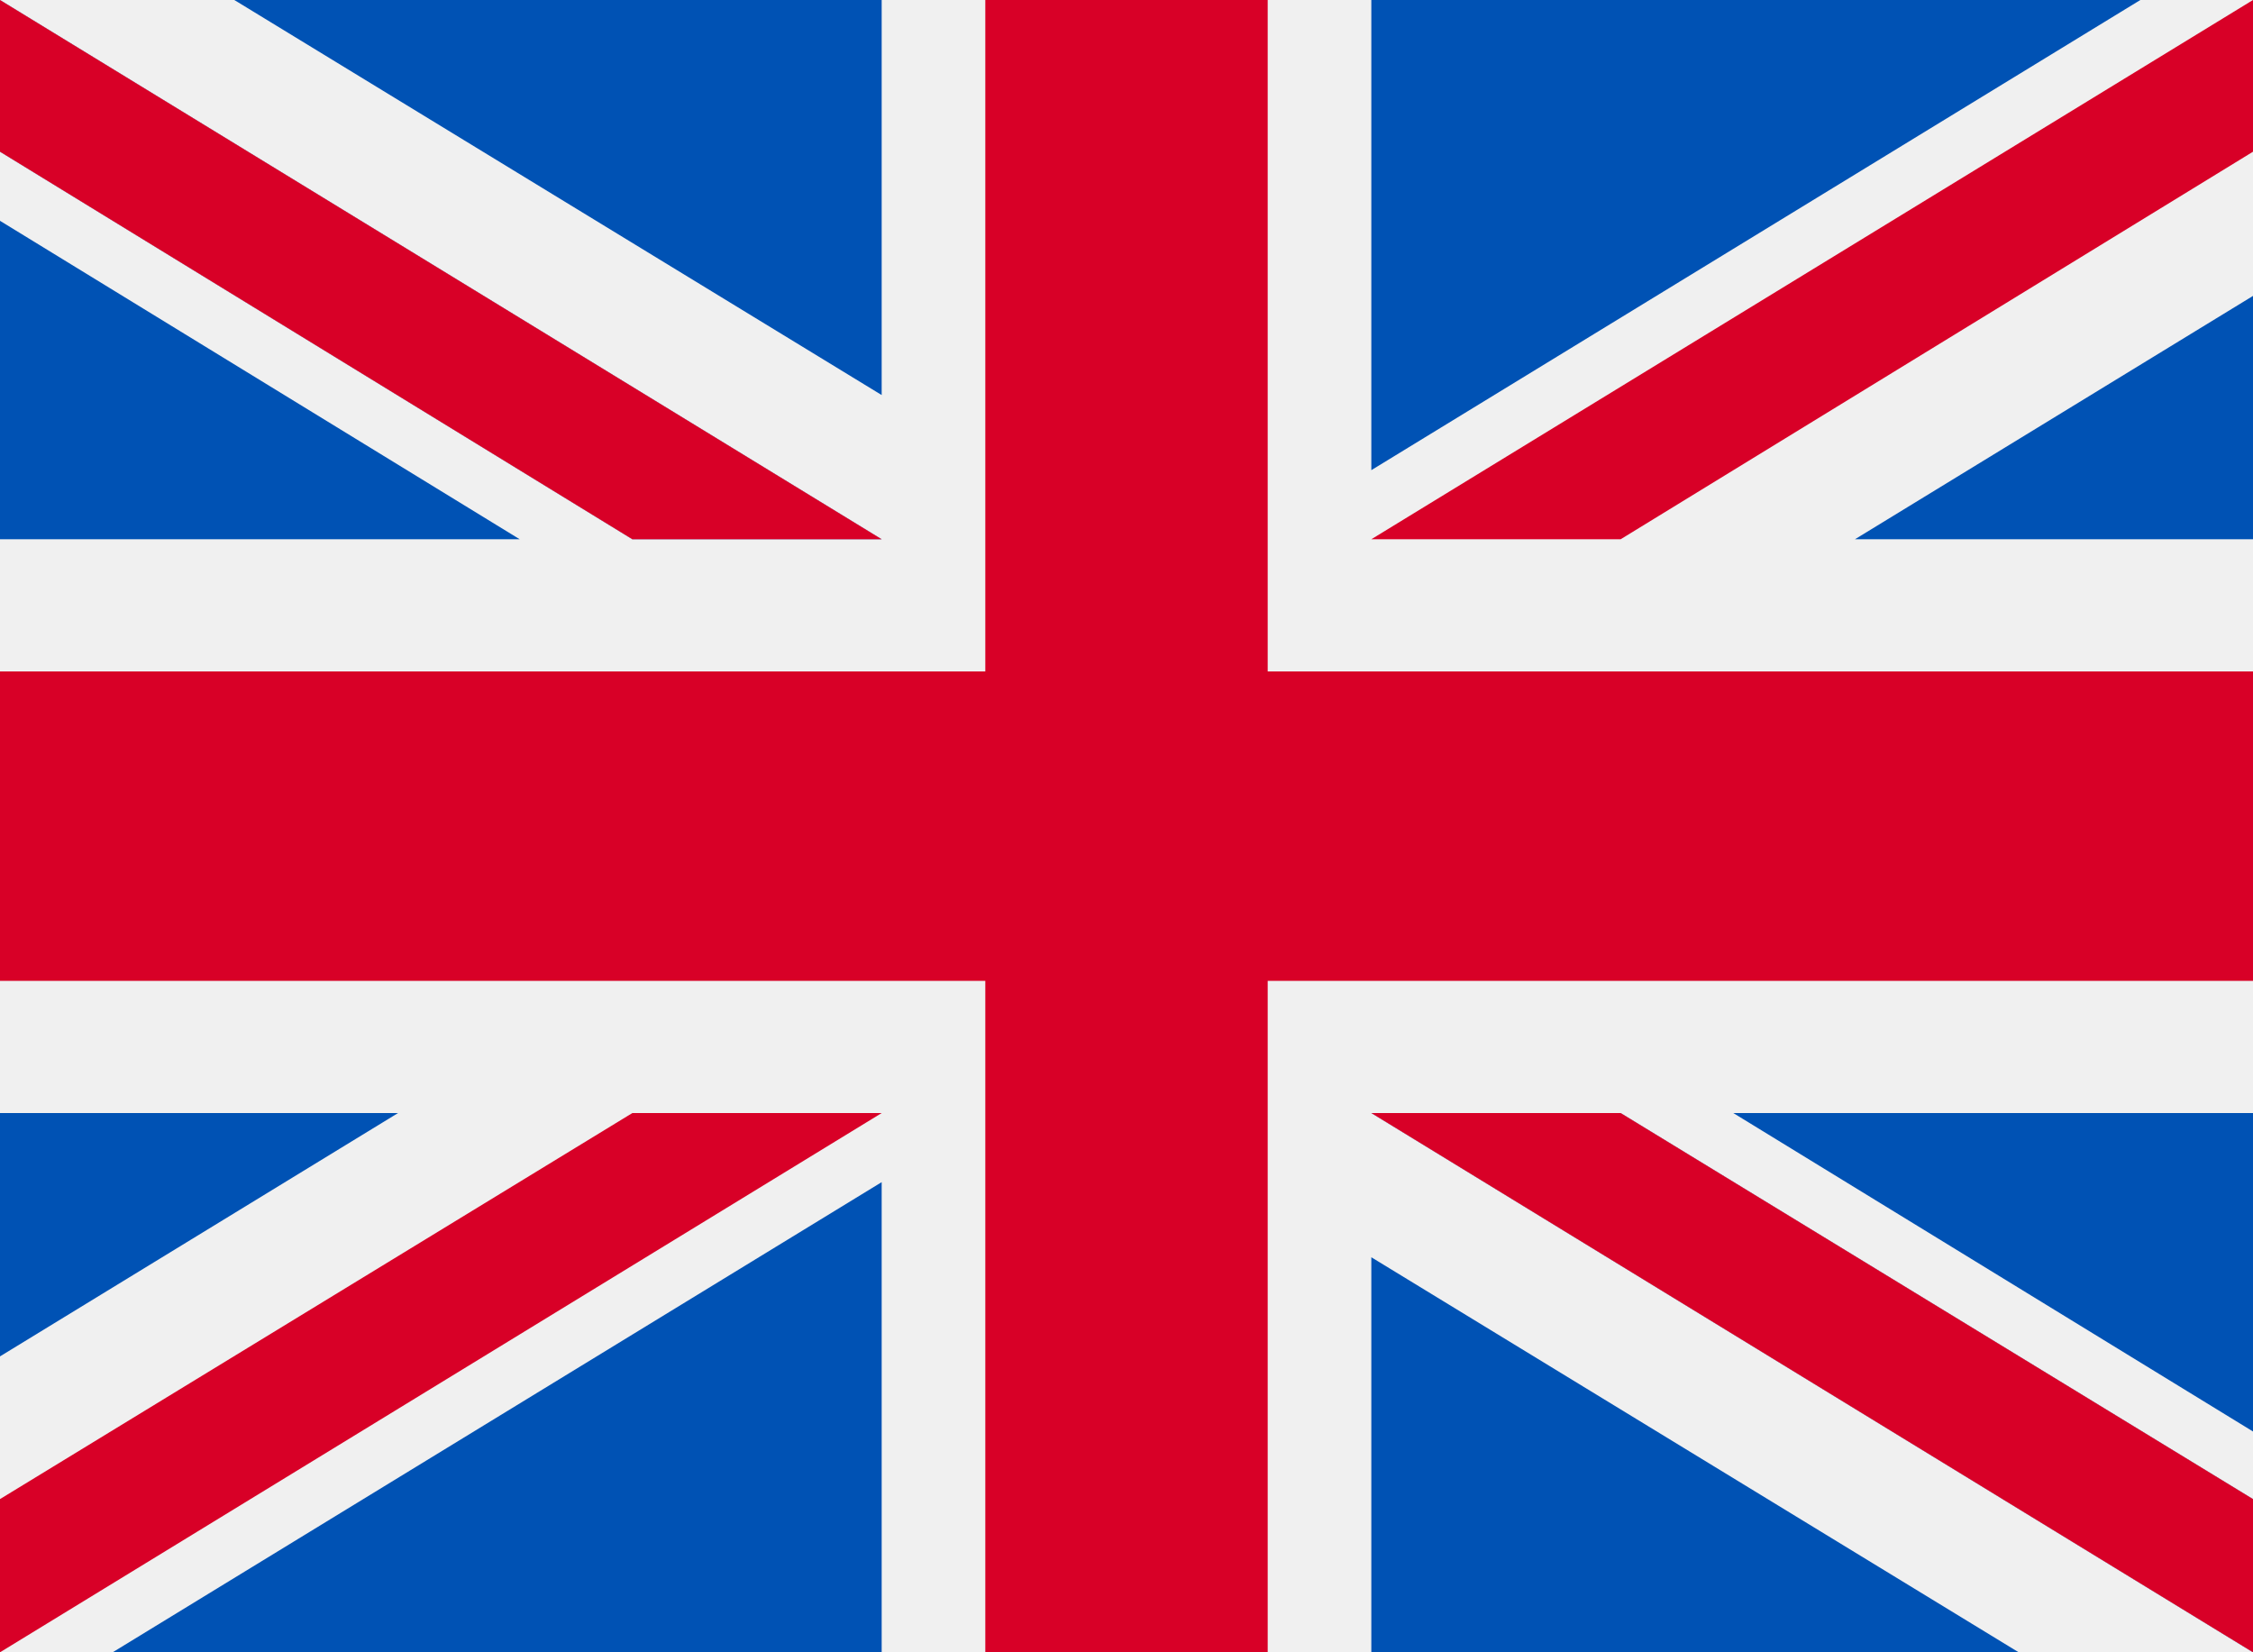
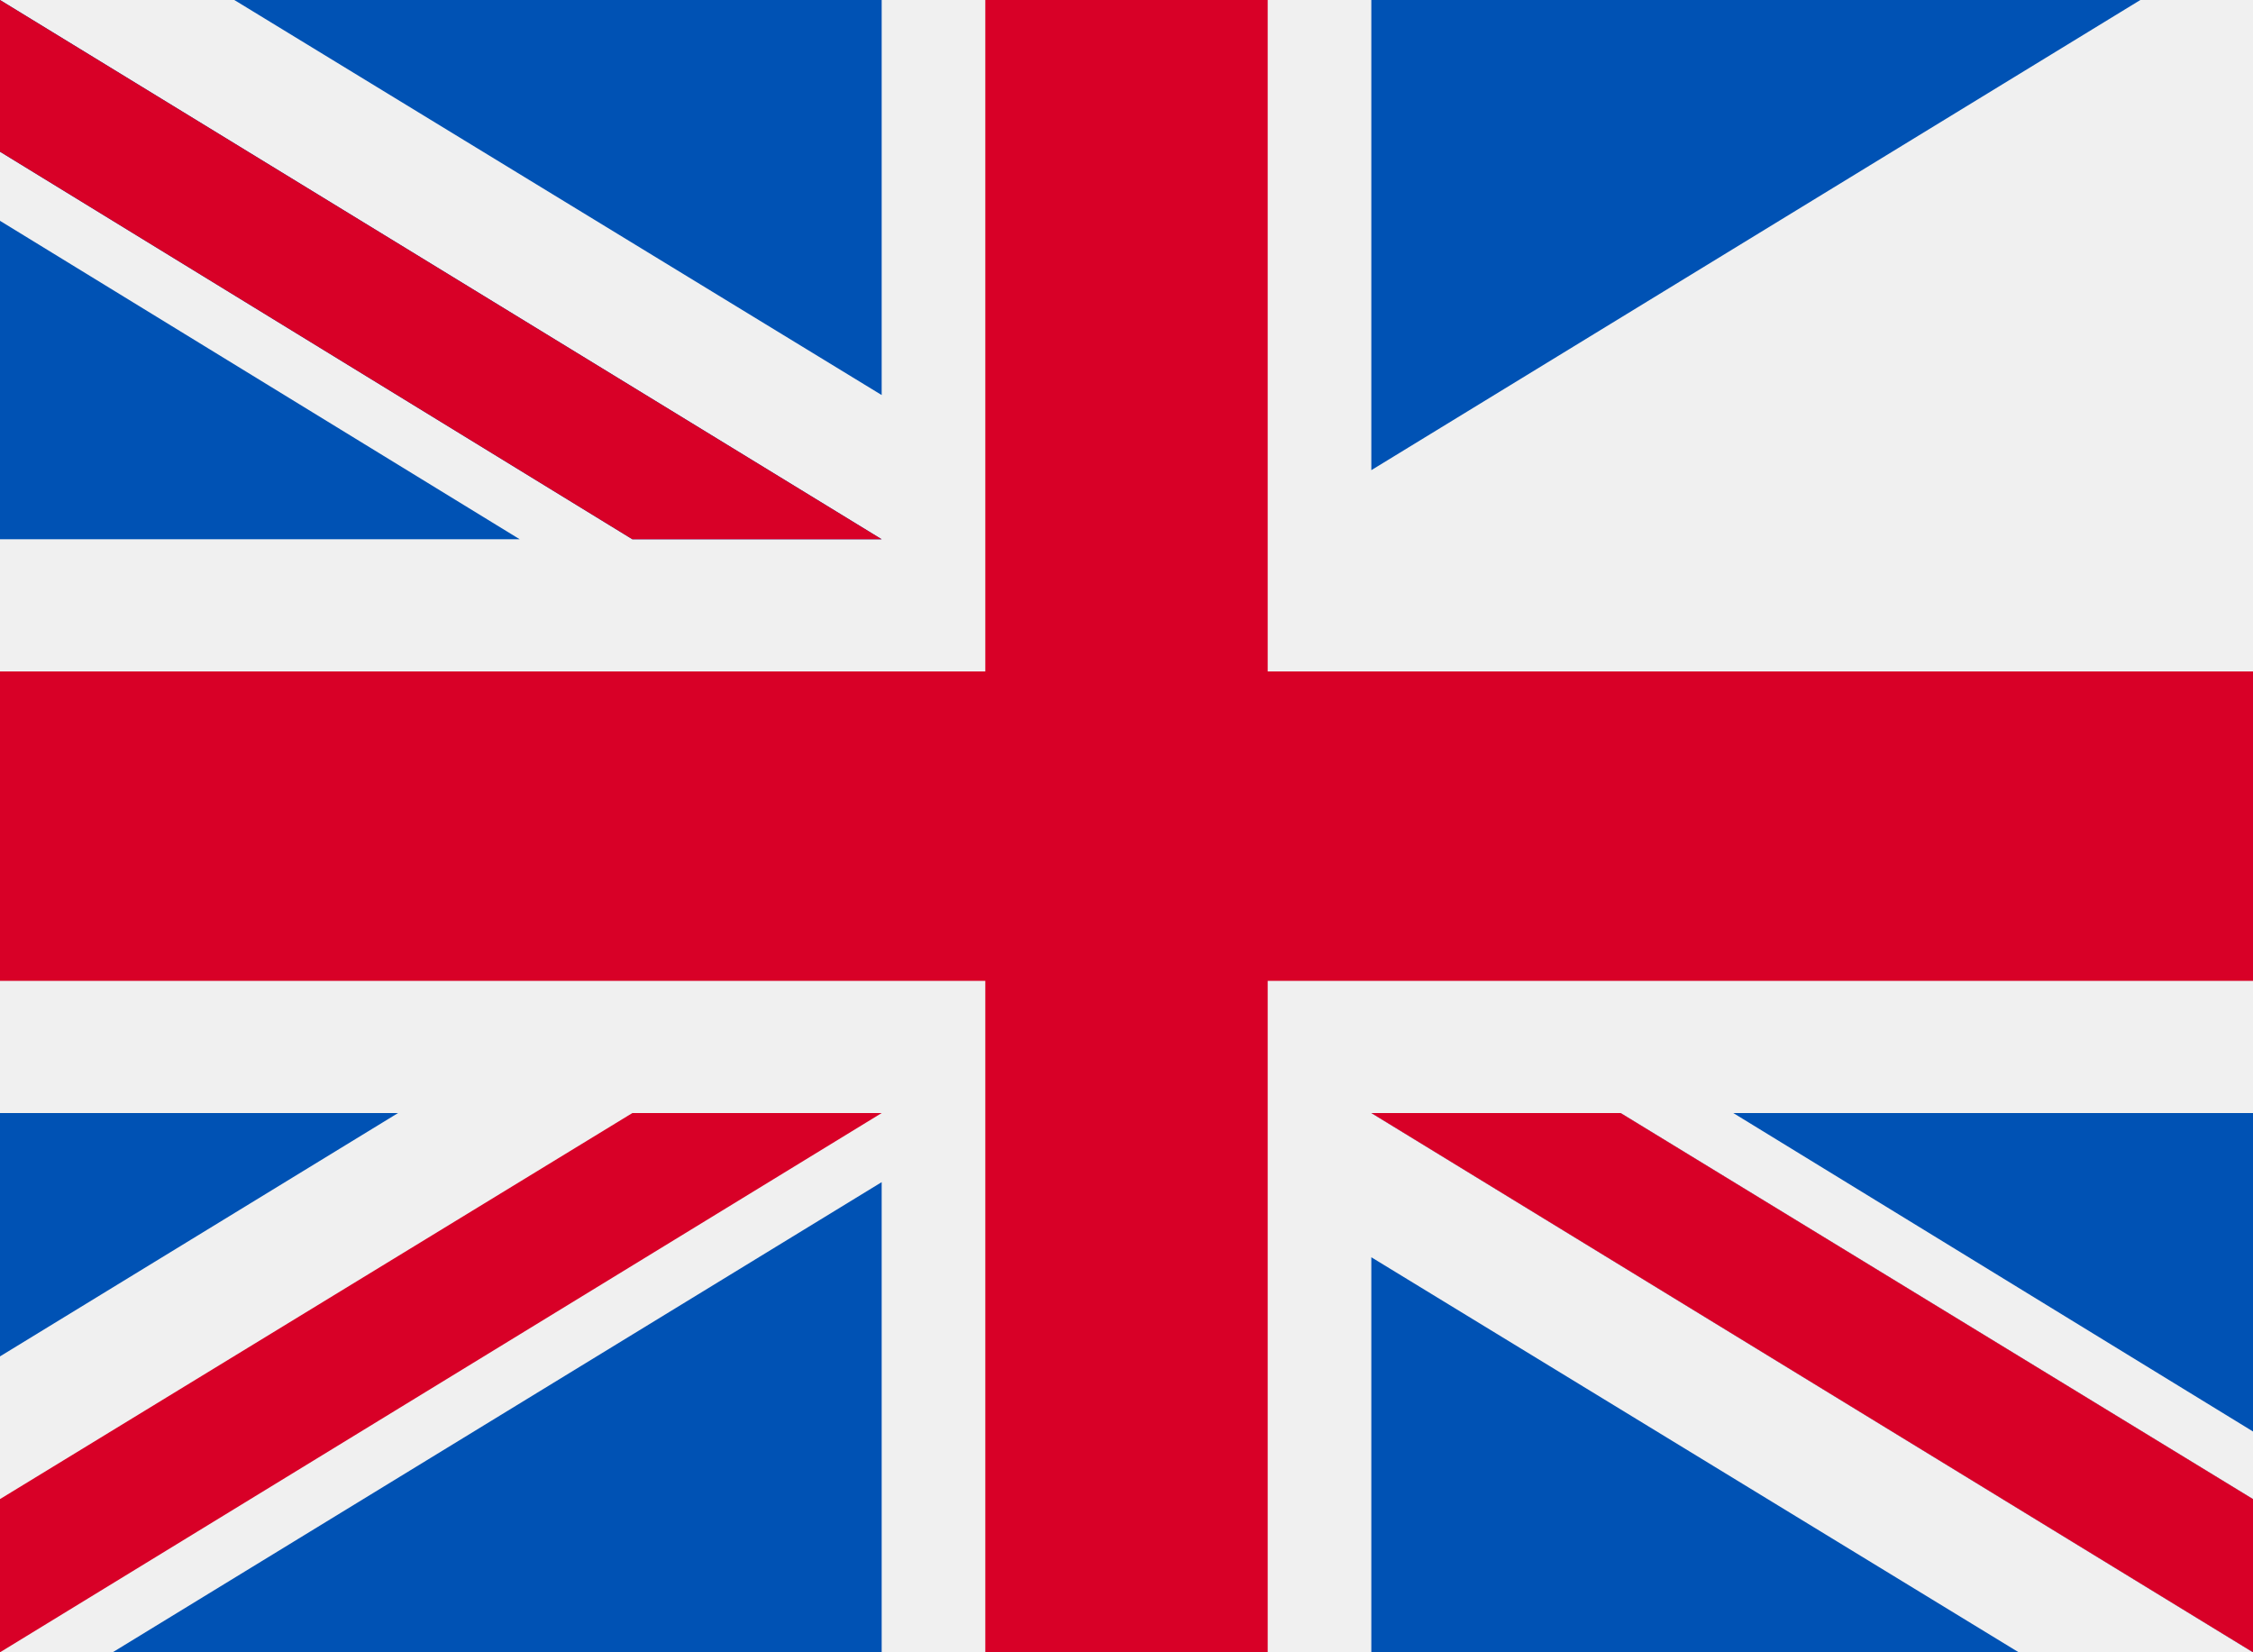
<svg xmlns="http://www.w3.org/2000/svg" viewBox="0 0 15 11">
  <defs>
    <style>.cls-1{fill:#f0f0f0;}.cls-2{fill:#d80027;}.cls-3{fill:#0052b4;}</style>
  </defs>
  <title>Risorsa 1</title>
  <g id="Livello_2" data-name="Livello 2">
    <g id="Capa_1" data-name="Capa 1">
      <rect class="cls-1" width="15" height="11" />
      <polygon class="cls-2" points="8.44 0 6.56 0 6.56 4.47 0 4.47 0 6.53 6.56 6.53 6.56 11 8.44 11 8.44 6.53 15 6.53 15 4.47 8.44 4.47 8.44 0" />
      <polygon class="cls-3" points="11.54 7.41 15 9.53 15 7.41 11.54 7.41" />
      <polygon class="cls-3" points="9.13 7.41 15 11 15 9.98 10.79 7.41 9.13 7.41" />
      <polygon class="cls-3" points="13.44 11 9.13 8.37 9.13 11 13.44 11" />
      <polygon class="cls-1" points="9.13 7.41 15 11 15 9.98 10.79 7.41 9.13 7.41" />
      <polygon class="cls-2" points="9.13 7.41 15 11 15 9.98 10.79 7.41 9.13 7.41" />
      <polygon class="cls-3" points="2.65 7.41 0 9.03 0 7.41 2.65 7.41" />
      <polygon class="cls-3" points="5.87 7.87 5.87 11 0.75 11 5.87 7.87" />
      <polygon class="cls-2" points="4.21 7.41 0 9.98 0 11 0 11 5.87 7.41 4.21 7.41" />
      <polygon class="cls-3" points="3.46 3.59 0 1.47 0 3.59 3.46 3.59" />
      <polygon class="cls-3" points="5.87 3.59 0 0 0 1.01 4.21 3.59 5.87 3.59" />
      <polygon class="cls-3" points="1.56 0 5.87 2.63 5.87 0 1.56 0" />
-       <polygon class="cls-1" points="5.87 3.59 0 0 0 1.01 4.21 3.59 5.87 3.59" />
      <polygon class="cls-2" points="5.87 3.59 0 0 0 1.01 4.21 3.59 5.87 3.59" />
-       <polygon class="cls-3" points="12.35 3.59 15 1.97 15 3.59 12.35 3.59" />
      <polygon class="cls-3" points="9.13 3.13 9.13 0 14.25 0 9.13 3.13" />
-       <polygon class="cls-2" points="10.79 3.59 15 1.01 15 0 15 0 9.13 3.59 10.79 3.59" />
    </g>
  </g>
</svg>